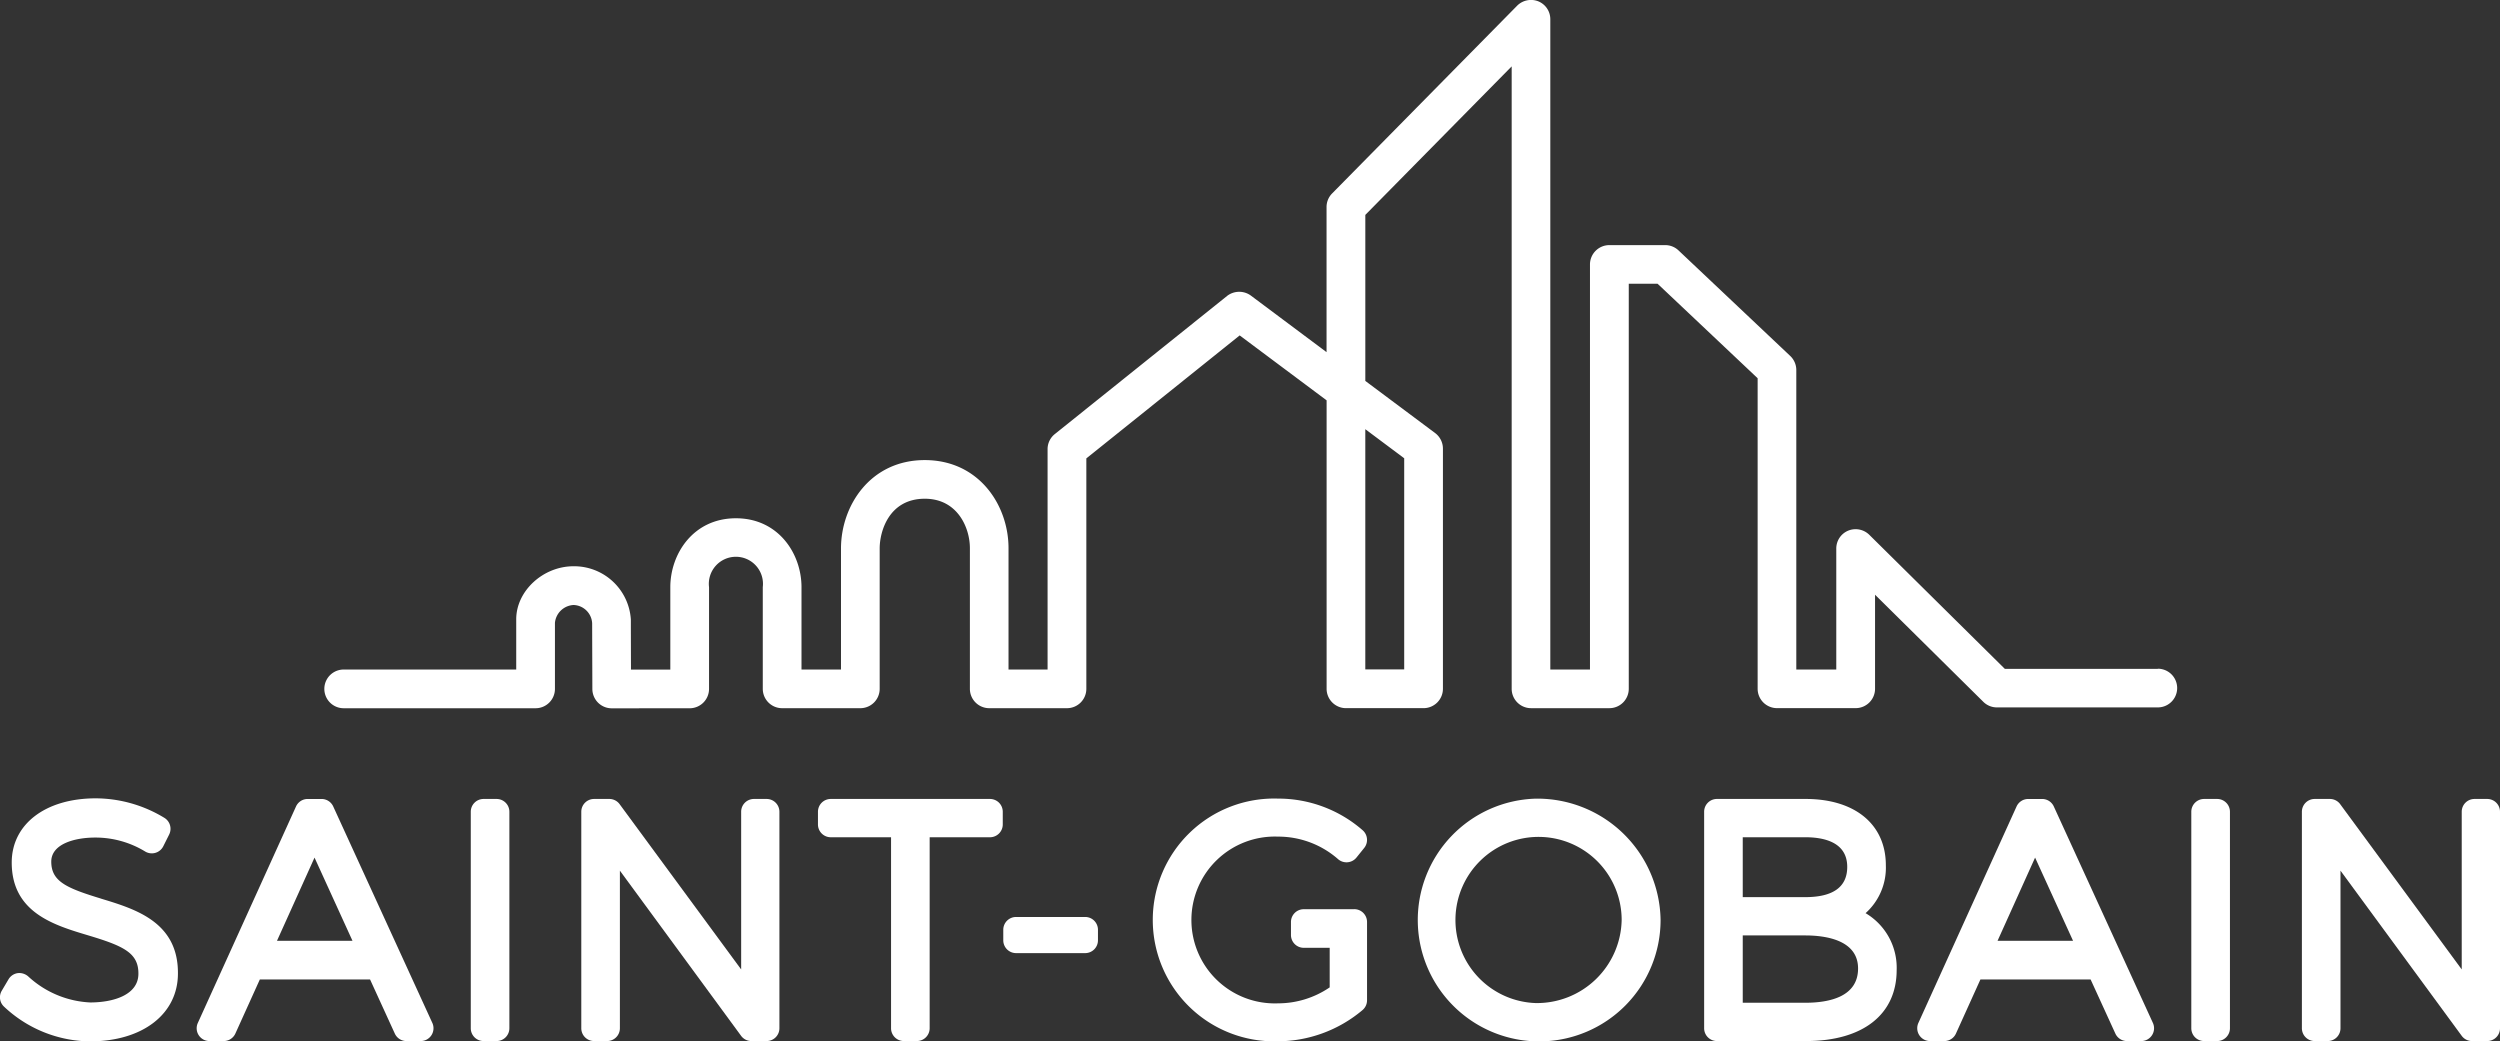
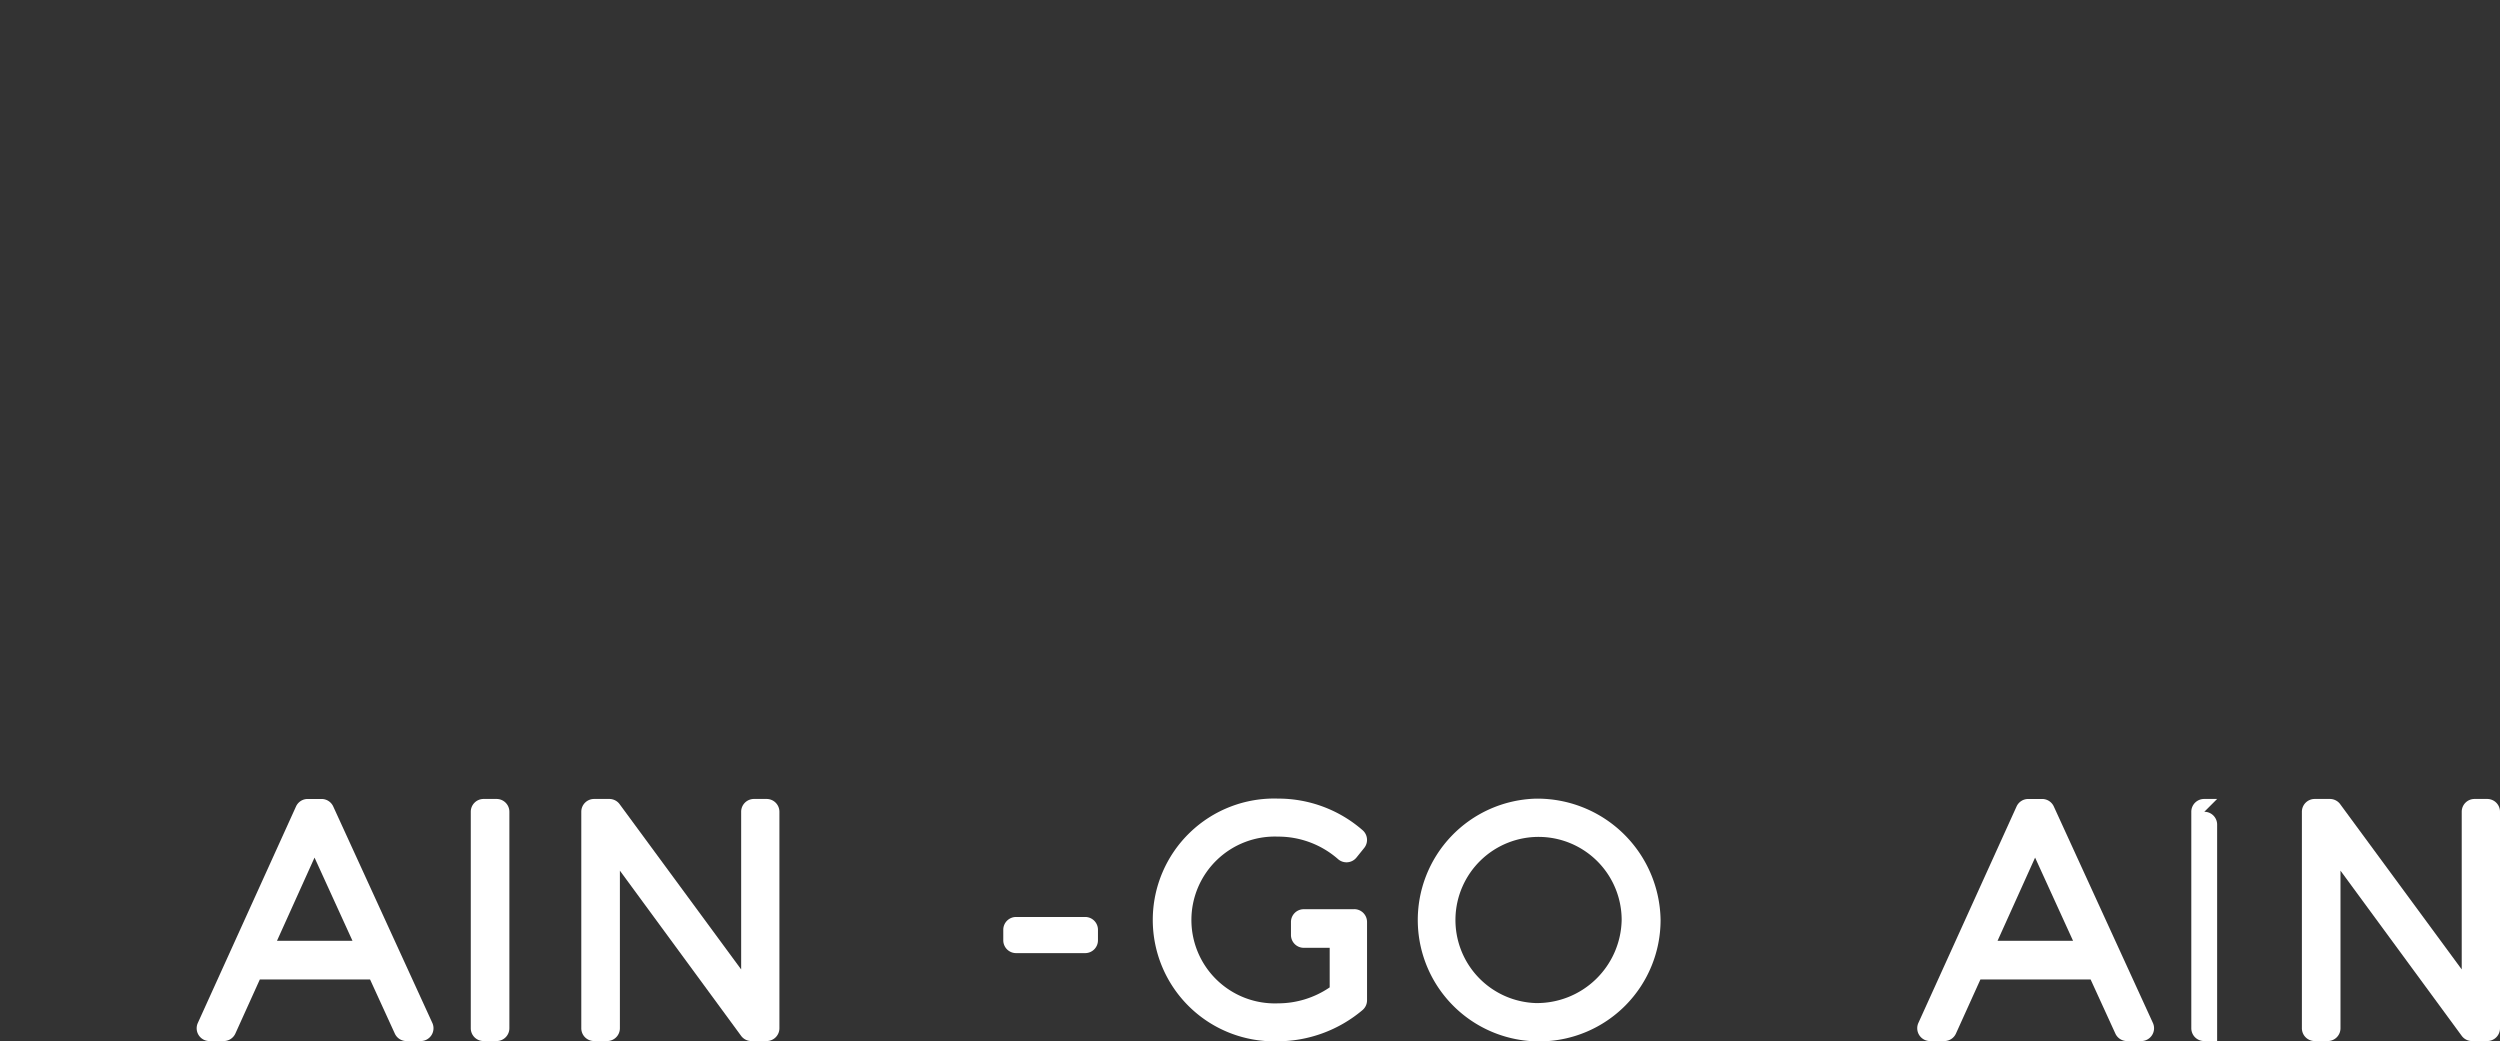
<svg xmlns="http://www.w3.org/2000/svg" width="260.501" height="108.511" viewBox="0 0 260.501 108.511">
  <rect x="0" y="0" width="260.501" height="108.511" fill="#333333" stroke="none" />
  <g id="Grupo_122" data-name="Grupo 122" transform="translate(-6922.696 2458.092)">
    <g id="Grupo_121" data-name="Grupo 121">
      <g id="Grupo_120" data-name="Grupo 120">
-         <path id="Trazado_234" data-name="Trazado 234" d="M929.238,2827.545c-3.613-1.1-5.2-1.791-5.2-3.857,0-1.852,2.463-2.508,4.573-2.508a9.955,9.955,0,0,1,5.175,1.431,1.338,1.338,0,0,0,1.923-.521l.614-1.227a1.338,1.338,0,0,0-.464-1.715,13.843,13.843,0,0,0-7.185-2.055c-5.237,0-8.756,2.689-8.756,6.691,0,5.2,4.39,6.515,7.917,7.572,3.689,1.107,5.3,1.819,5.283,4.014,0,2.207-2.6,2.992-5.024,2.992a10.22,10.22,0,0,1-6.4-2.66,1.411,1.411,0,0,0-1.113-.4,1.335,1.335,0,0,0-.993.641l-.709,1.2a1.33,1.33,0,0,0,.21,1.63,13.231,13.231,0,0,0,8.971,3.645c5.488,0,9.176-2.846,9.176-7.069.041-5.362-4.419-6.716-8-7.8" transform="translate(6004 -5191.998)" fill="#fff" />
        <path id="Trazado_235" data-name="Trazado 235" d="M947.558,2831.938l3.912-8.669,3.955,8.669Zm5.86-14a1.333,1.333,0,0,0-1.213-.778h-1.451a1.332,1.332,0,0,0-1.214.782L939.309,2840.5a1.333,1.333,0,0,0,1.213,1.885h1.485a1.334,1.334,0,0,0,1.215-.784l2.55-5.638h11.483l2.582,5.644a1.331,1.331,0,0,0,1.211.778h1.486a1.334,1.334,0,0,0,1.212-1.889Z" transform="translate(6004 -5191.998)" fill="#fff" />
        <path id="Trazado_236" data-name="Trazado 236" d="M970.439,2817.158h-1.354a1.333,1.333,0,0,0-1.334,1.333v22.558a1.333,1.333,0,0,0,1.334,1.335h1.354a1.334,1.334,0,0,0,1.334-1.335v-22.558a1.334,1.334,0,0,0-1.334-1.333" transform="translate(6004 -5191.998)" fill="#fff" />
        <path id="Trazado_237" data-name="Trazado 237" d="M998.582,2817.158h-1.324a1.332,1.332,0,0,0-1.333,1.333v16.43l-12.664-17.22a1.328,1.328,0,0,0-1.073-.543H980.6a1.333,1.333,0,0,0-1.333,1.333v22.558a1.333,1.333,0,0,0,1.333,1.335h1.354a1.333,1.333,0,0,0,1.335-1.335v-16.421l12.631,17.214a1.333,1.333,0,0,0,1.075.542h1.582a1.333,1.333,0,0,0,1.334-1.335v-22.558a1.333,1.333,0,0,0-1.334-1.333" transform="translate(6004 -5191.998)" fill="#fff" />
-         <path id="Trazado_238" data-name="Trazado 238" d="M1021.85,2817.158h-16.59a1.332,1.332,0,0,0-1.332,1.333v1.326a1.333,1.333,0,0,0,1.332,1.331h6.284v19.9a1.335,1.335,0,0,0,1.335,1.335h1.352a1.334,1.334,0,0,0,1.336-1.335v-19.9h6.283a1.334,1.334,0,0,0,1.334-1.331v-1.326a1.333,1.333,0,0,0-1.334-1.333" transform="translate(6004 -5191.998)" fill="#fff" />
        <path id="Trazado_239" data-name="Trazado 239" d="M1031.772,2829.455h-7.2a1.334,1.334,0,0,0-1.334,1.333v1.1a1.333,1.333,0,0,0,1.334,1.333h7.2a1.332,1.332,0,0,0,1.332-1.333v-1.1a1.332,1.332,0,0,0-1.332-1.333" transform="translate(6004 -5191.998)" fill="#fff" />
        <path id="Trazado_240" data-name="Trazado 240" d="M1059.8,2828.646h-1.227l-.023,0h-4a1.333,1.333,0,0,0-1.335,1.334v1.354a1.334,1.334,0,0,0,1.335,1.334h2.7v4.123a9.549,9.549,0,0,1-5.38,1.664,8.693,8.693,0,1,1,0-17.373,9.445,9.445,0,0,1,6.241,2.337,1.333,1.333,0,0,0,1.929-.156l.806-1a1.338,1.338,0,0,0-.159-1.843,13.372,13.372,0,0,0-8.817-3.3,12.65,12.65,0,1,0-.066,25.289,13.764,13.764,0,0,0,8.874-3.259,1.333,1.333,0,0,0,.464-1.012v-8.163a1.336,1.336,0,0,0-1.334-1.334" transform="translate(6004 -5191.998)" fill="#fff" />
        <path id="Trazado_241" data-name="Trazado 241" d="M1078.712,2838.426a8.66,8.66,0,1,1,8.962-8.671,8.832,8.832,0,0,1-8.962,8.671m0-21.3a12.65,12.65,0,1,0,13.017,12.63,12.84,12.84,0,0,0-13.017-12.63" transform="translate(6004 -5191.998)" fill="#fff" />
-         <path id="Trazado_242" data-name="Trazado 242" d="M1100.291,2831.378h6.509c2.058,0,5.508.447,5.508,3.443,0,2.953-2.994,3.572-5.508,3.572h-6.509Zm6.509-3.99h-6.509v-6.241h6.509c2,0,4.379.536,4.379,3.089,0,2.092-1.472,3.152-4.379,3.152m6.29,1.669a6.355,6.355,0,0,0,2.112-4.983c0-4.267-3.208-6.917-8.369-6.917H1097.6a1.332,1.332,0,0,0-1.332,1.333v22.56a1.332,1.332,0,0,0,1.332,1.333h9.295c5.909,0,9.434-2.766,9.434-7.4a6.607,6.607,0,0,0-3.241-5.927" transform="translate(6004 -5191.998)" fill="#fff" />
        <path id="Trazado_243" data-name="Trazado 243" d="M1126.842,2831.938l3.911-8.669,3.955,8.669Zm5.86-14a1.333,1.333,0,0,0-1.213-.778h-1.453a1.331,1.331,0,0,0-1.214.782l-10.231,22.558a1.336,1.336,0,0,0,1.216,1.885h1.485a1.33,1.33,0,0,0,1.215-.784l2.551-5.638h11.479l2.582,5.644a1.334,1.334,0,0,0,1.212.778h1.483a1.334,1.334,0,0,0,1.215-1.889Z" transform="translate(6004 -5191.998)" fill="#fff" />
-         <path id="Trazado_244" data-name="Trazado 244" d="M1149.722,2817.158h-1.357a1.335,1.335,0,0,0-1.334,1.333v22.558a1.334,1.334,0,0,0,1.334,1.335h1.357a1.335,1.335,0,0,0,1.335-1.335v-22.558a1.335,1.335,0,0,0-1.335-1.333" transform="translate(6004 -5191.998)" fill="#fff" />
+         <path id="Trazado_244" data-name="Trazado 244" d="M1149.722,2817.158h-1.357a1.335,1.335,0,0,0-1.334,1.333v22.558a1.334,1.334,0,0,0,1.334,1.335h1.357v-22.558a1.335,1.335,0,0,0-1.335-1.333" transform="translate(6004 -5191.998)" fill="#fff" />
        <path id="Trazado_245" data-name="Trazado 245" d="M1177.865,2817.158h-1.325a1.331,1.331,0,0,0-1.331,1.333v16.43l-12.664-17.22a1.329,1.329,0,0,0-1.075-.543h-1.582a1.334,1.334,0,0,0-1.334,1.333v22.558a1.334,1.334,0,0,0,1.334,1.335h1.355a1.332,1.332,0,0,0,1.333-1.335v-16.421l12.633,17.214a1.332,1.332,0,0,0,1.073.542h1.583a1.332,1.332,0,0,0,1.332-1.335v-22.558a1.332,1.332,0,0,0-1.332-1.333" transform="translate(6004 -5191.998)" fill="#fff" />
-         <path id="Trazado_246" data-name="Trazado 246" d="M1143.538,2803.6H1127.6l-.113-.111-14.015-13.861a2.034,2.034,0,0,0-2.195-.427,2.011,2.011,0,0,0-1.24,1.861v12.612h-4.165v-31.211a2.027,2.027,0,0,0-.632-1.466l-11.644-11a2.009,2.009,0,0,0-1.385-.55h-5.822a2.019,2.019,0,0,0-2.017,2.016v42.207h-4.133v-67.759a2.009,2.009,0,0,0-1.252-1.866,2.051,2.051,0,0,0-2.2.45l-19.283,19.568a2.008,2.008,0,0,0-.581,1.416V2770.6l-7.895-5.9a2.064,2.064,0,0,0-2.469.043l-17.95,14.393a2.006,2.006,0,0,0-.755,1.573v22.963h-4.07v-12.656c0-4.445-3.059-9.169-8.728-9.169s-8.728,4.747-8.728,9.213v12.611l-4.115,0v-8.586c0-3.479-2.4-7.176-6.835-7.176s-6.835,3.7-6.835,7.184v8.582l-4.1,0,0-.382c-.005-1.73-.012-3.945-.012-4.836a5.923,5.923,0,0,0-5.973-5.547c-3.181,0-5.971,2.581-5.971,5.522v5.239l-17.978,0a2.017,2.017,0,1,0,0,4.034l19.995,0a2.017,2.017,0,0,0,2.017-2.017V2798.8a2.058,2.058,0,0,1,1.938-1.853,2.006,2.006,0,0,1,1.94,1.918c0,.517.021,6.839.021,6.839a2.02,2.02,0,0,0,2.016,2.009l8.127-.005a2.02,2.02,0,0,0,2.015-2.017v-10.6a2.821,2.821,0,1,1,5.6-.008v10.6a2.018,2.018,0,0,0,2.015,2.017l8.148,0a2.017,2.017,0,0,0,2.018-2.017v-14.629c0-1.792.981-5.18,4.7-5.18,3.444,0,4.7,3.071,4.7,5.136v14.673a2.019,2.019,0,0,0,2.017,2.017h8.1a2.019,2.019,0,0,0,2.017-2.017v-24.012l.144-.115,15.834-12.7,9.058,6.766v30.057a2.02,2.02,0,0,0,2.017,2.017h8.087a2.02,2.02,0,0,0,2.017-2.017v-25.031a2.031,2.031,0,0,0-.811-1.616l-7.276-5.433v-17.3l.111-.112,15.139-15.363v64.857a2.02,2.02,0,0,0,2.017,2.017h8.167a2.02,2.02,0,0,0,2.017-2.017v-42.207h3l.111.1,10.318,9.745v32.358a2.02,2.02,0,0,0,2.017,2.017h8.2a2.02,2.02,0,0,0,2.017-2.017v-9.8l11.281,11.158a2,2,0,0,0,1.418.583h16.765a2.016,2.016,0,1,0,0-4.033m-78.527-21.928v22h-4.053v-25.029Z" transform="translate(6004 -5191.998)" fill="#fff" />
      </g>
    </g>
  </g>
</svg>